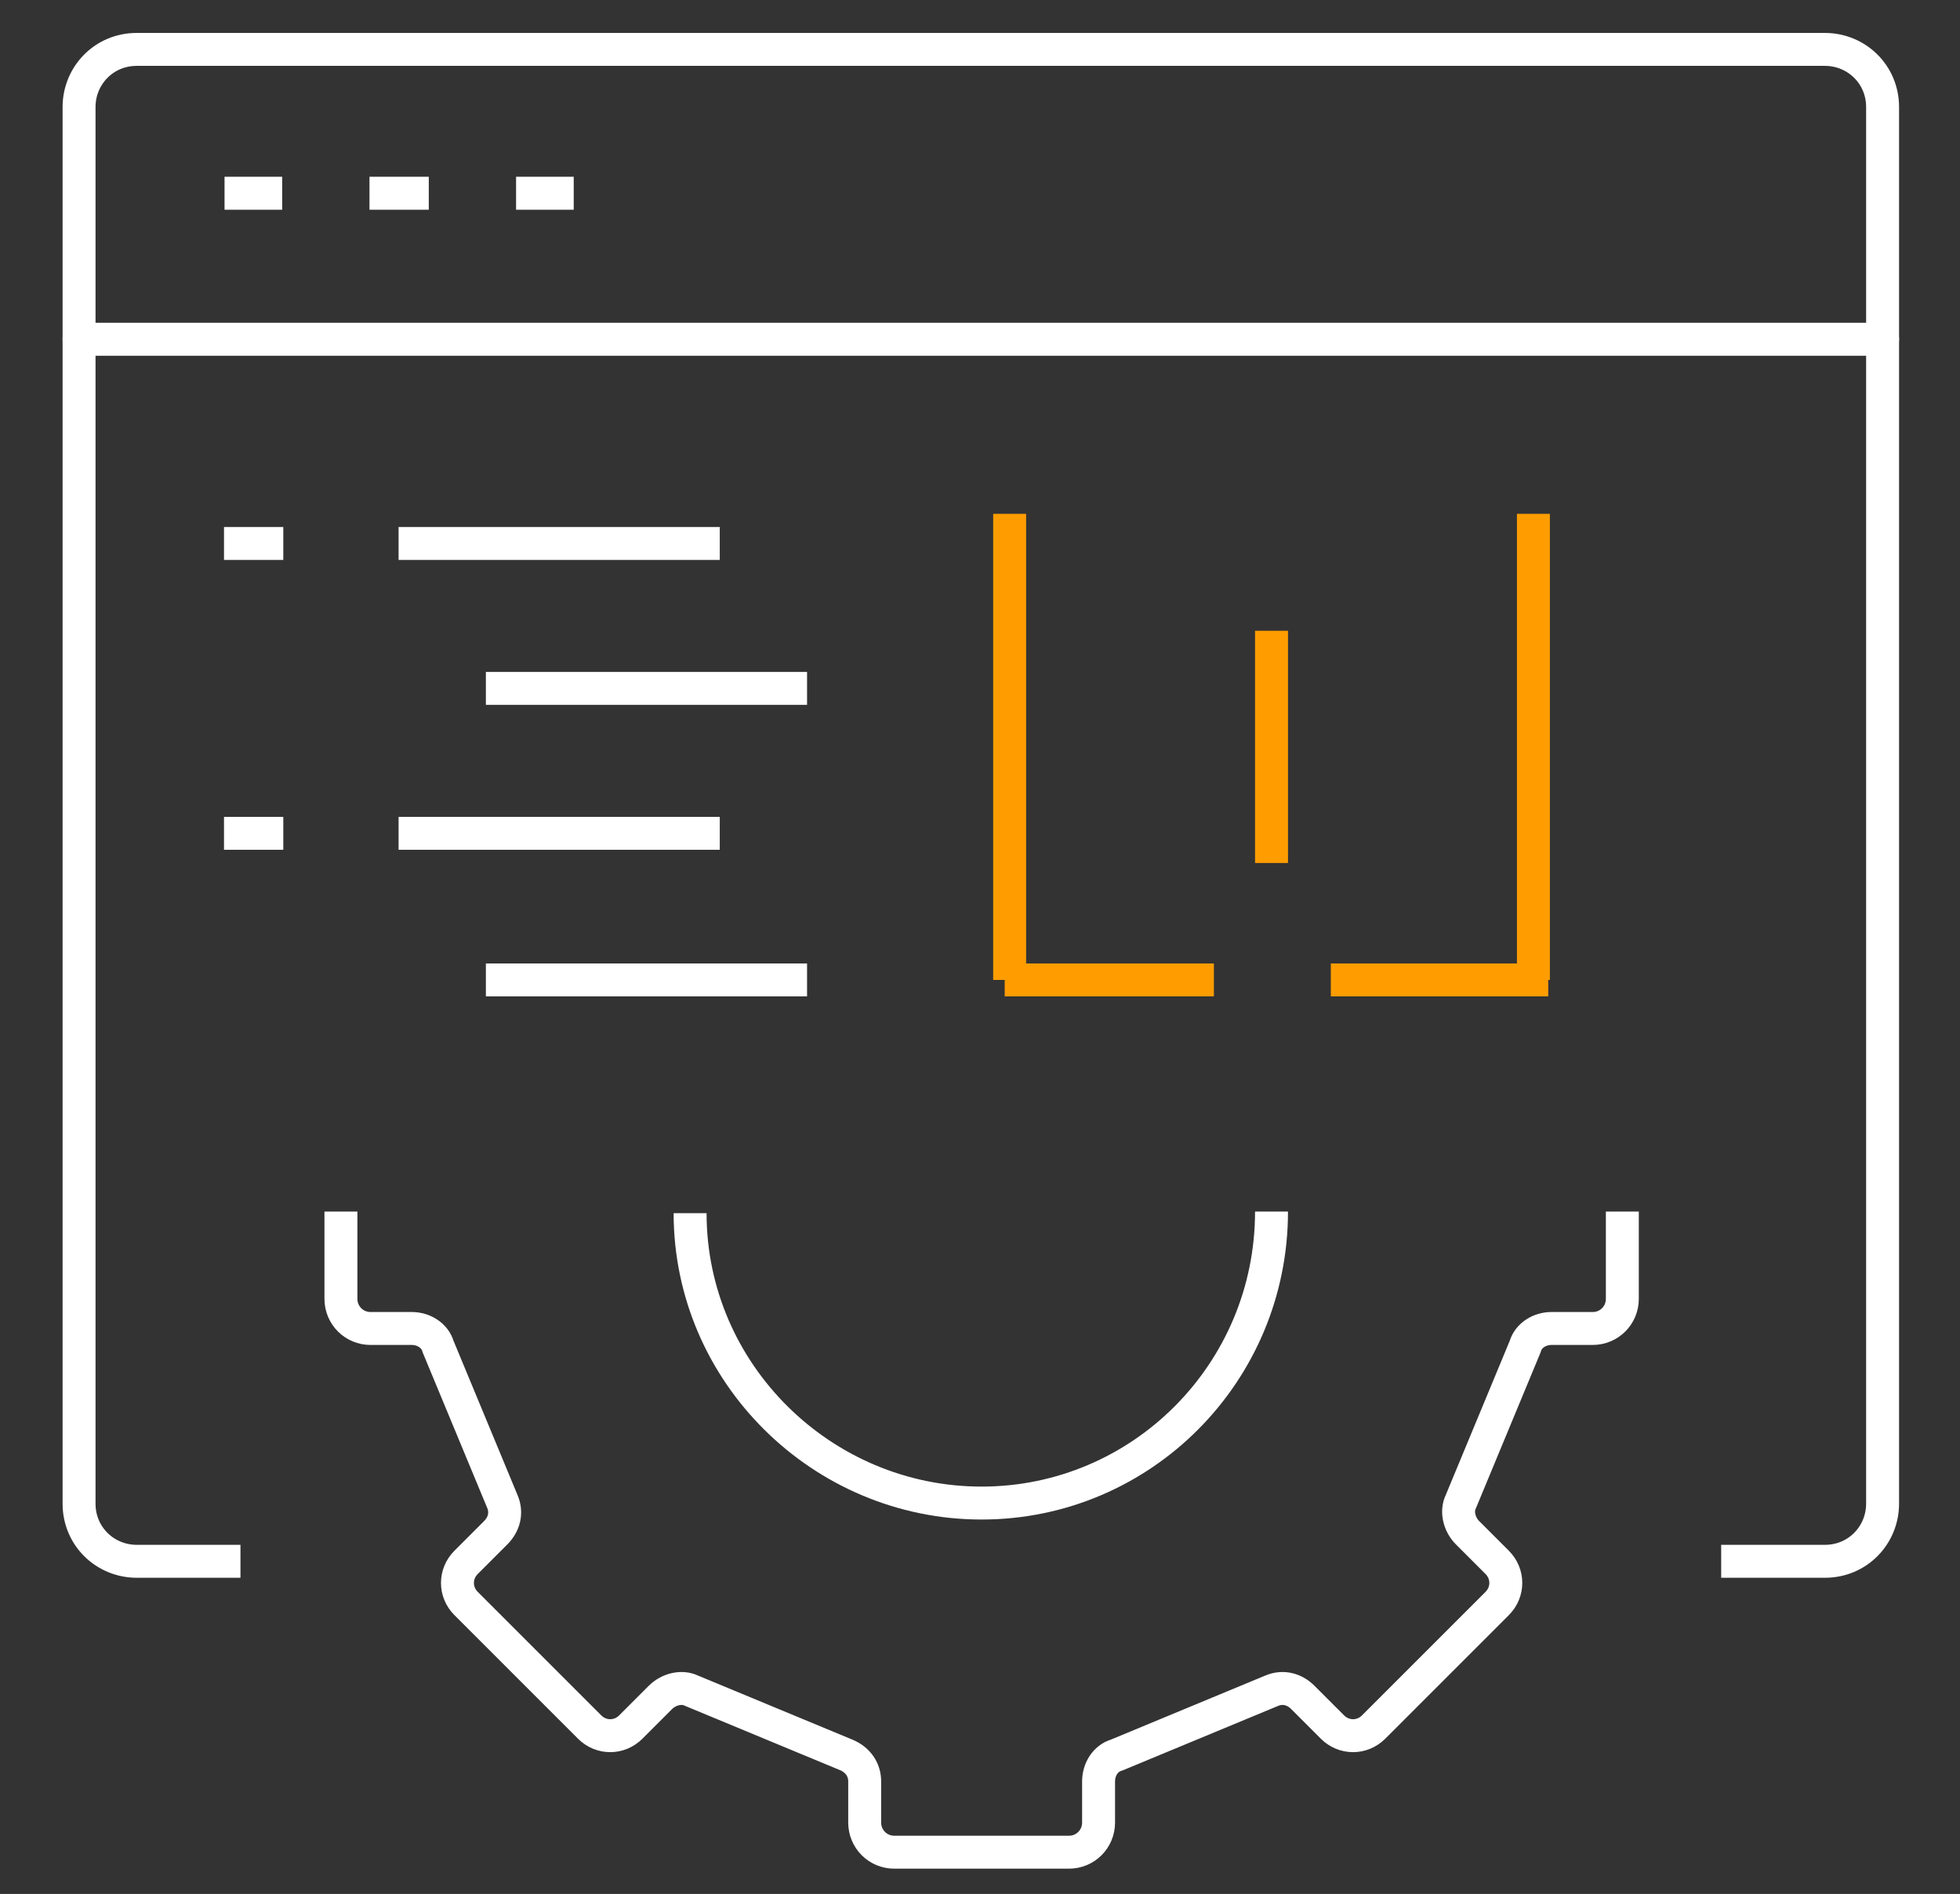
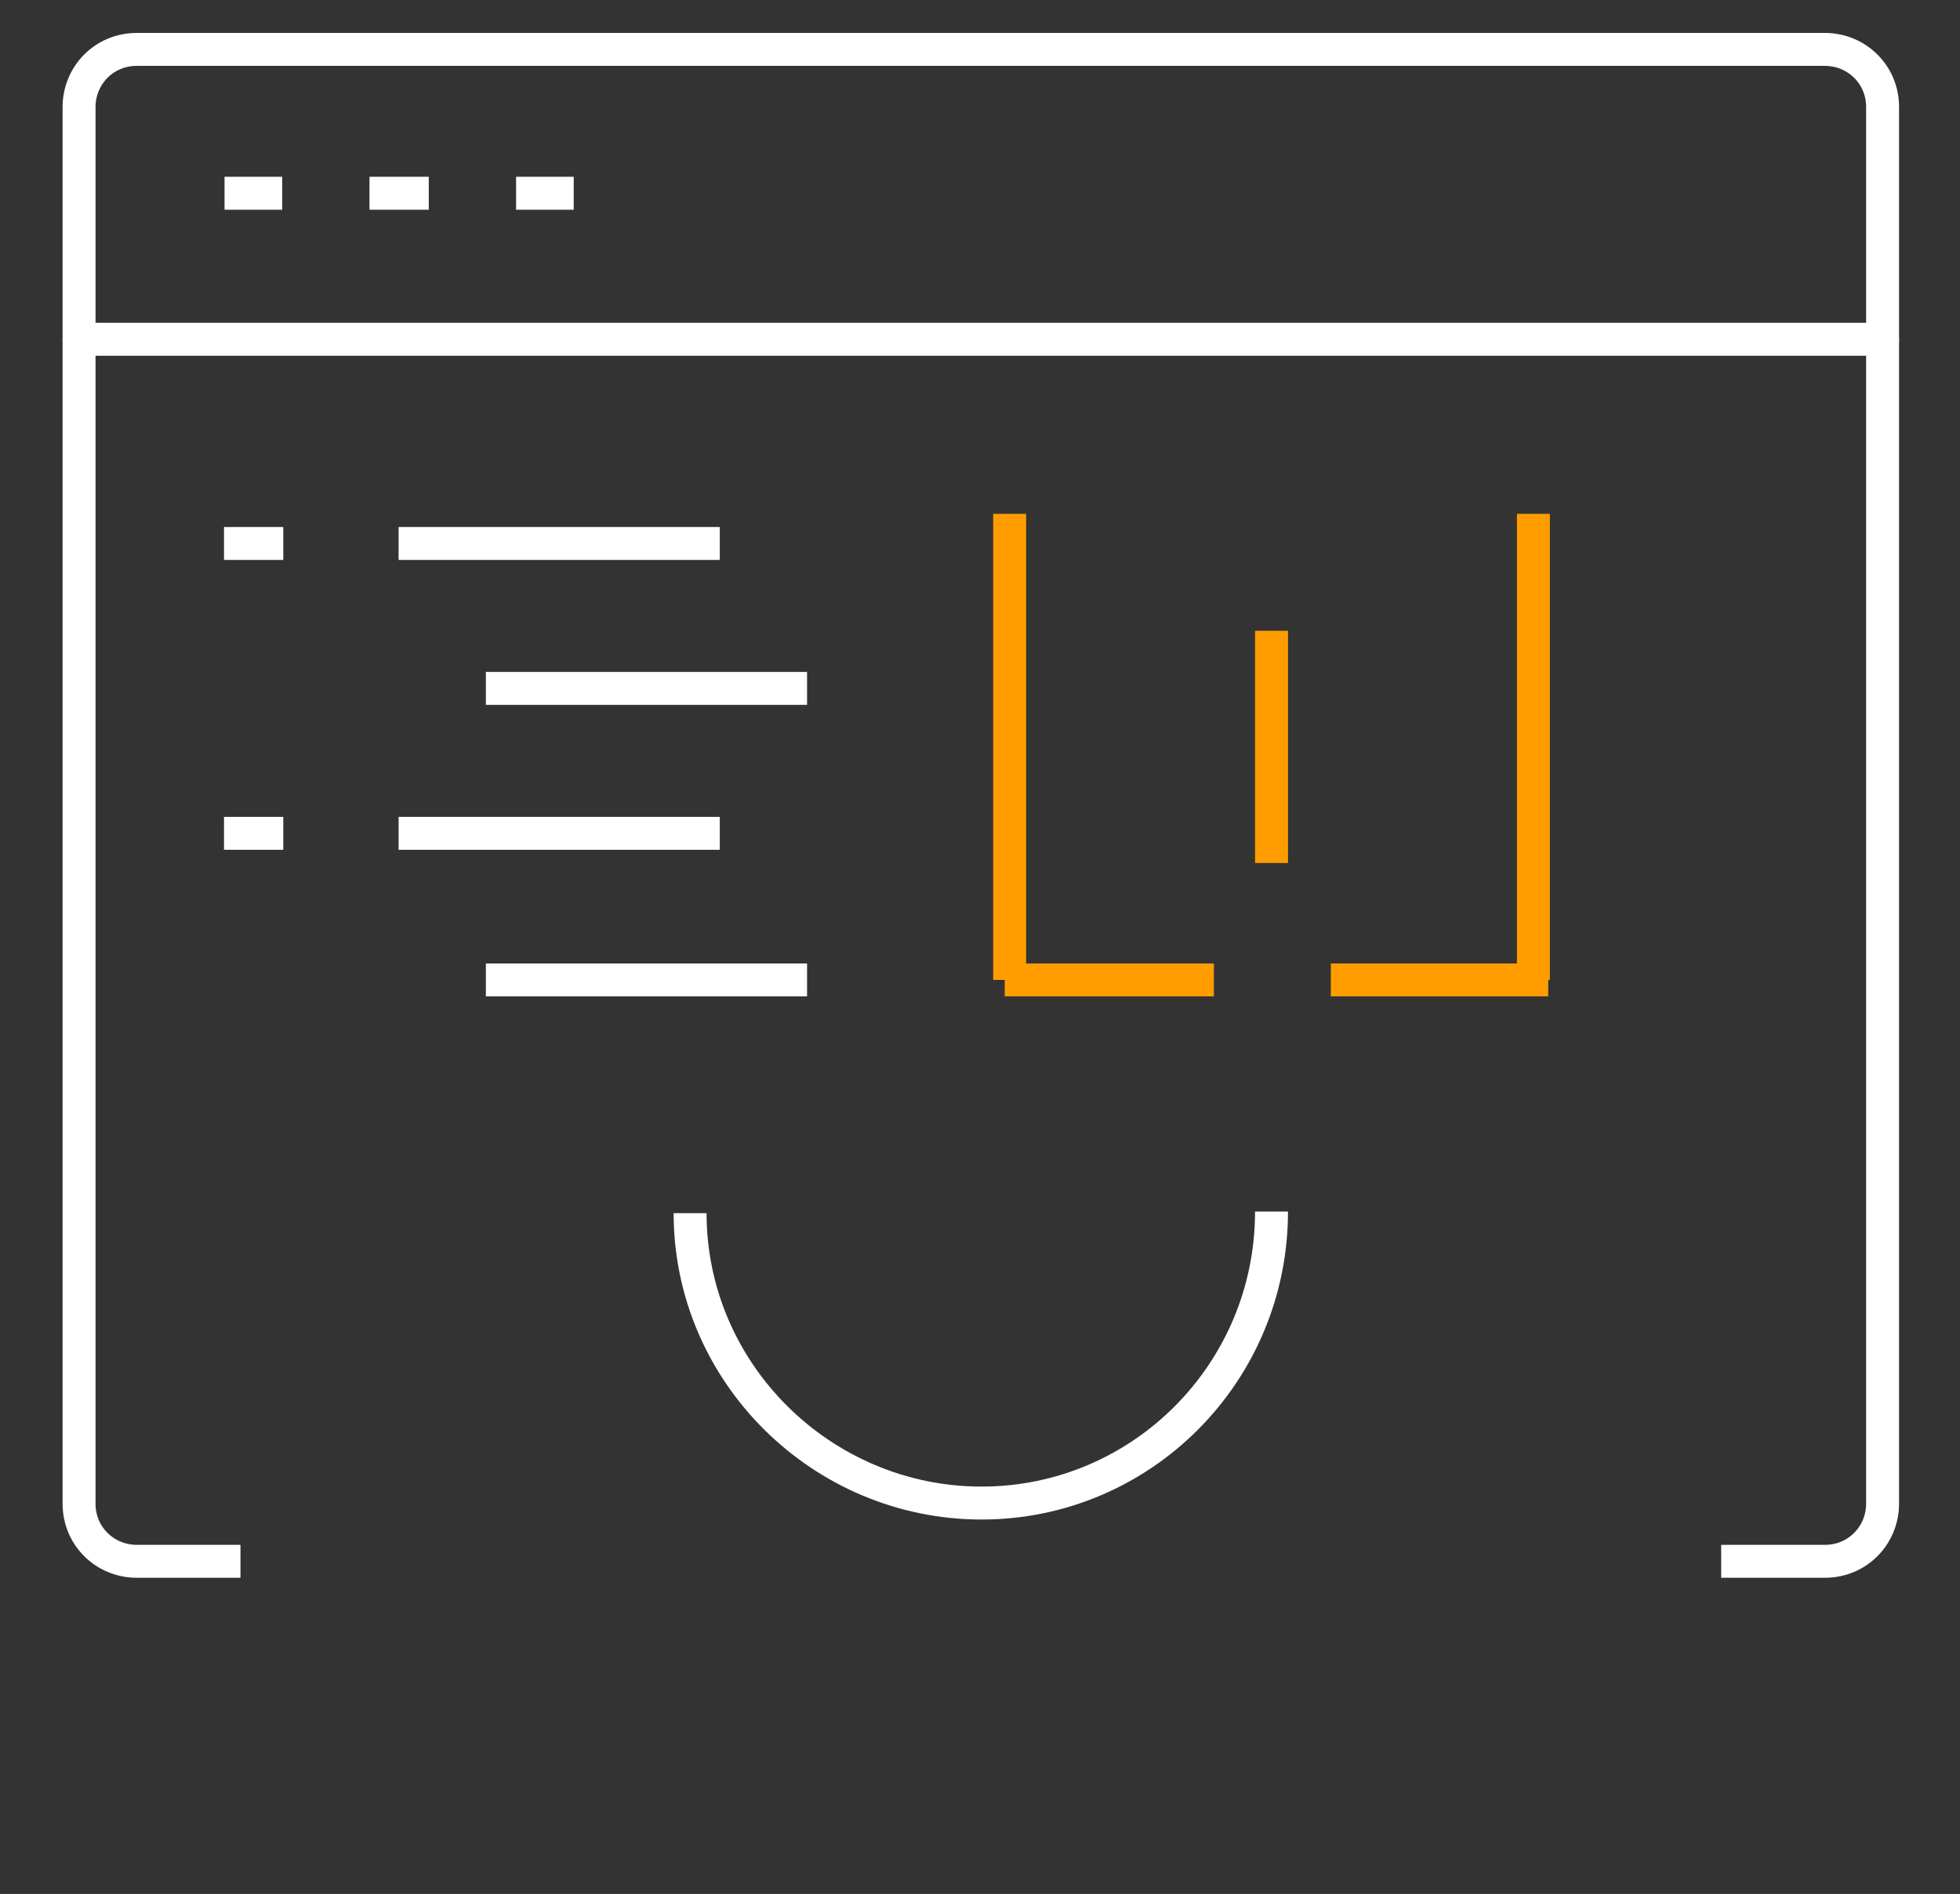
<svg xmlns="http://www.w3.org/2000/svg" x="0px" y="0px" viewBox="0 0 119 115" style="enable-background:new 0 0 119 115;" xml:space="preserve">
  <rect x="0" y="0" width="119" height="115" fill="#333333" stroke="none" />
  <style type="text/css"> .st0{fill:none;stroke:#FFFFFF;stroke-width:2;stroke-linejoin:round;} .st1{fill:none;stroke:#FFFFFF;stroke-width:2;stroke-linecap:square;stroke-linejoin:round;} .st2{fill:none;stroke:#FFFFFF;stroke-width:2;stroke-linecap:round;stroke-linejoin:round;} .st3{fill:none;stroke:#FF9D00;stroke-width:2;stroke-linejoin:round;} .st4{fill:none;stroke:#FF9D00;stroke-width:2;} .st5{display:none;} .st6{display:inline;} .st7{fill:none;stroke:#FF9D00;stroke-width:2;stroke-linecap:round;stroke-linejoin:round;} </style>
  <g id="wordpress">
    <g id="Group_11" transform="translate(1 1)">
      <g id="Group_9" transform="translate(15.899 70.664)">
-         <path id="Path_45" class="st0" d="M3.8,1.9v5.3c0,1,0.8,1.8,1.8,1.8l0,0h2.5c0.7,0,1.4,0.4,1.6,1.1l3.9,9.4 c0.3,0.7,0.1,1.4-0.4,1.9l-1.8,1.8c-0.7,0.7-0.7,1.8,0,2.5l7.5,7.5c0.7,0.7,1.8,0.7,2.5,0l1.8-1.8c0.5-0.5,1.3-0.7,1.9-0.4 l9.4,3.9c0.7,0.3,1.1,0.9,1.1,1.6V39c0,1,0.8,1.8,1.8,1.8l0,0H48c1,0,1.8-0.8,1.8-1.8v0v-2.5c0-0.7,0.4-1.4,1.1-1.6l9.4-3.9 c0.7-0.3,1.4-0.1,1.9,0.4l1.8,1.8c0.7,0.7,1.8,0.7,2.5,0l7.5-7.5c0.7-0.7,0.7-1.8,0-2.5l-1.8-1.8c-0.5-0.5-0.7-1.3-0.4-1.9 l3.9-9.4C75.9,9.4,76.6,9,77.3,9h2.5c1,0,1.8-0.8,1.8-1.8v0V1.9" />
        <path id="Path_46" class="st0" d="M60.3,1.9c0,9.8-7.9,17.7-17.6,17.7S25,11.7,25,2c0,0,0,0,0,0" />
      </g>
      <path id="Path_47" class="st1" d="M104.5,93.8h5.3c2,0,3.5-1.6,3.5-3.5l0,0V5.5c0-2-1.6-3.5-3.5-3.5c0,0,0,0,0,0H7.3 c-2,0-3.5,1.6-3.5,3.5c0,0,0,0,0,0v84.8c0,2,1.6,3.5,3.5,3.5c0,0,0,0,0,0h5.3" />
      <line id="Line_8" class="st2" x1="3.8" y1="19.6" x2="113.3" y2="19.6" />
      <g id="Group_10" transform="translate(8.833 8.833)">
        <line id="Line_9" class="st0" x1="3.8" y1="1.9" x2="7.3" y2="1.9" />
        <line id="Line_10" class="st0" x1="12.6" y1="1.9" x2="16.2" y2="1.9" />
        <line id="Line_11" class="st0" x1="21.5" y1="1.9" x2="25" y2="1.9" />
      </g>
      <line id="Line_12" class="st0" x1="12.6" y1="32" x2="16.2" y2="32" />
      <line id="Line_13" class="st0" x1="23.2" y1="32" x2="42.7" y2="32" />
      <line id="Line_14" class="st0" x1="12.6" y1="49.6" x2="16.2" y2="49.6" />
      <line id="Line_15" class="st0" x1="23.2" y1="49.6" x2="42.7" y2="49.6" />
      <line id="Line_16" class="st0" x1="28.5" y1="40.8" x2="48" y2="40.8" />
      <line id="Line_17" class="st0" x1="28.5" y1="58.5" x2="48" y2="58.5" />
      <line id="Line_18" class="st3" x1="60.3" y1="30.2" x2="60.3" y2="58.5" />
      <line id="Line_19" class="st3" x1="92.1" y1="30.2" x2="92.1" y2="58.5" />
      <path id="Path_708" class="st4" d="M76.2,37.3v14.1" />
      <line id="Line_21" class="st3" x1="60" y1="58.5" x2="72.7" y2="58.5" />
      <line id="Line_22" class="st3" x1="79.8" y1="58.5" x2="93" y2="58.5" />
    </g>
  </g>
  <g id="responsive" class="st5">
    <g id="Group_213" transform="translate(1 1)" class="st6">
      <g id="responsive_design">
        <path id="Rectangle_12" class="st2" d="M4.8,85H47c0.6,0,1,0.4,1,1v24.5c0,0.6-0.4,1-1,1H4.8c-0.6,0-1-0.4-1-1V86 C3.8,85.4,4.3,85,4.8,85z" />
        <path id="Path_37" class="st1" d="M12.6,76.1V42.6c0-2,1.6-3.5,3.5-3.5c0,0,0,0,0,0h40.6c2,0,3.5,1.6,3.5,3.5c0,0,0,0,0,0v58.3 c0,2-1.6,3.5-3.5,3.5c0,0,0,0,0,0l0,0" />
        <g id="Group_7" transform="translate(17.666 0)">
-           <path id="Path_38" class="st1" d="M3.8,28.4V17.8c0-2.9,2.4-5.3,5.3-5.3h81.3c2.9,0,5.3,2.4,5.3,5.3v61.8c0,2.9-2.4,5.3-5.3,5.3 H42.7" />
+           <path id="Path_38" class="st1" d="M3.8,28.4V17.8c0-2.9,2.4-5.3,5.3-5.3h81.3c2.9,0,5.3,2.4,5.3,5.3v61.8H42.7" />
          <line id="Line_2" class="st1" x1="95.7" y1="70.8" x2="53.3" y2="70.8" />
          <path id="Path_39" class="st1" d="M62.1,85v6.5c0,2.7,4.3,5.9,4.3,5.9H42.7" />
          <g id="Group_6" transform="translate(51.232 12.366)">
            <path id="Path_40" class="st7" d="M21.5,12.5h10.6v10.6" />
            <line id="Line_3" class="st7" x1="32.1" y1="12.5" x2="21.5" y2="23.1" />
            <line id="Line_4" class="st7" x1="14.4" y1="30.2" x2="3.8" y2="40.8" />
            <path id="Path_41" class="st7" d="M3.8,30.2v10.6h10.6" />
          </g>
        </g>
      </g>
    </g>
  </g>
  <g id="mobile" class="st5">
    <g id="user_experience-testing" transform="translate(1 1)" class="st6">
      <path id="Path_42" class="st2" d="M78.5,111.5l-1.1-1.7l-11.7-3.5c-0.5-0.2-1-0.4-1.5-0.6c-4.7-2.5-8.7-6.2-11.6-10.7l-8.9-13.4 c-1.5-2.3-2.6-4.3-0.2-5.9s8.7-0.1,10.2,2.2l6.9,10.4L34.5,48.8c-1.5-2.5-0.7-5.7,1.7-7.2c2.3-1.4,5.3-0.8,6.9,1.4l16.9,25.6 l-2.4-3.6c-1.5-2.5-0.7-5.7,1.7-7.2c2.3-1.4,5.4-0.8,6.9,1.4l3.5,5.3l-1.3-2c-1.5-2.5-0.7-5.7,1.7-7.2c2.3-1.4,5.3-0.8,6.9,1.4 l3.6,5.4l-1.4-2.1c-1.5-2.5-0.7-5.7,1.7-7.2c2.3-1.4,5.3-0.8,6.9,1.4l11.3,17c4.3,6.5,7.4,15.2,6.6,23c-0.3,2.7-1,5.5,0.5,7.9l5,9 " />
      <path id="Path_43" class="st7" d="M28.5,54.9c-2.3-2.4-3.5-5.5-3.5-8.8C25,38.3,31.3,32,39.1,32c5.8,0,10.9,3.5,13.1,8.8" />
      <g id="Group_8" transform="translate(0 0)">
-         <path id="Path_44" class="st1" d="M51.5,111.5H12.6c-3.9,0-7.1-3.2-7.1-7.1V9c0-3.9,3.2-7.1,7.1-7.1h51.2c3.9,0,7.1,3.2,7.1,7.1 v31.8" />
        <line id="Line_5" class="st1" x1="17.9" y1="90.3" x2="48" y2="90.3" />
        <line id="Line_6" class="st1" x1="58.6" y1="14.3" x2="17.9" y2="14.3" />
        <line id="Line_7" class="st2" x1="32.1" y1="100.9" x2="44.4" y2="100.9" />
      </g>
    </g>
  </g>
  <g id="html_coding" class="st5">
    <g id="assembly-ux_testing" transform="translate(1 1)" class="st6">
      <g id="Group_15" transform="translate(0 14.133)">
        <path id="Path_57" class="st0" d="M44.4,88.5v1.3c0,1.4-0.6,2.8-1.6,3.7l-3.7,3.8H78l-3.7-3.7c-1-1-1.6-2.3-1.6-3.7v-8.4" />
        <path id="Path_58" class="st0" d="M108,81.4L108,81.4c2.9,0,5.3-2.4,5.3-5.3V7.2c0-2.9-2.4-5.3-5.3-5.3" />
        <path id="Path_59" class="st0" d="M9.1,1.9c-2.9,0-5.3,2.4-5.3,5.3v68.9c0,2.9,2.4,5.3,5.3,5.3h67.1" />
        <line id="Line_25" class="st1" x1="56.8" y1="67.3" x2="3.8" y2="67.3" />
        <line id="Line_26" class="st1" x1="113.3" y1="67.3" x2="101" y2="67.3" />
      </g>
      <g id="Group_16" transform="translate(52.998 51.232)">
        <path id="Path_60" class="st2" d="M3.8,1.9l4.6,15.2l32.7,40.5c2.4,2.9,6.7,3.4,9.6,1.1c0,0,0.1-0.1,0.1-0.1l0,0 c2.9-2.4,3.3-6.7,0.9-9.6L19,10.1L3.8,1.9z" />
        <line id="Line_27" class="st0" x1="36.5" y1="52" x2="41.5" y2="47.9" />
      </g>
      <g id="Group_19" transform="translate(12.366 0)">
        <path id="Path_61" class="st1" d="M88.6,70.8V3.7c0-1-0.8-1.8-1.8-1.8c0,0,0,0,0,0H5.6c-1,0-1.8,0.8-1.8,1.8v67.1" />
        <line id="Line_28" class="st2" x1="3.8" y1="19.6" x2="88.6" y2="19.6" />
        <g id="Group_17" transform="translate(8.833 8.833)">
          <line id="Line_29" class="st0" x1="3.8" y1="1.9" x2="7.3" y2="1.9" />
          <line id="Line_30" class="st0" x1="12.6" y1="1.9" x2="16.2" y2="1.9" />
          <line id="Line_31" class="st0" x1="21.5" y1="1.9" x2="25" y2="1.9" />
        </g>
        <rect id="Rectangle_13" x="19.7" y="30.2" class="st1" width="53" height="12.4" />
        <g id="Group_18" transform="translate(14.133 51.232)">
          <line id="Line_32" class="st0" x1="3.8" y1="1.9" x2="7.3" y2="1.9" />
          <line id="Line_33" class="st0" x1="3.8" y1="9" x2="7.3" y2="9" />
          <line id="Line_34" class="st0" x1="3.8" y1="16.1" x2="7.3" y2="16.1" />
-           <line id="Line_35" class="st0" x1="10.9" y1="16.1" x2="14.4" y2="16.1" />
          <line id="Line_36" class="st0" x1="17.9" y1="16.1" x2="21.5" y2="16.1" />
          <line id="Line_37" class="st0" x1="17.9" y1="9" x2="21.5" y2="9" />
          <line id="Line_38" class="st0" x1="10.9" y1="1.9" x2="14.4" y2="1.9" />
          <line id="Line_39" class="st0" x1="17.9" y1="1.9" x2="21.5" y2="1.9" />
        </g>
      </g>
    </g>
  </g>
</svg>